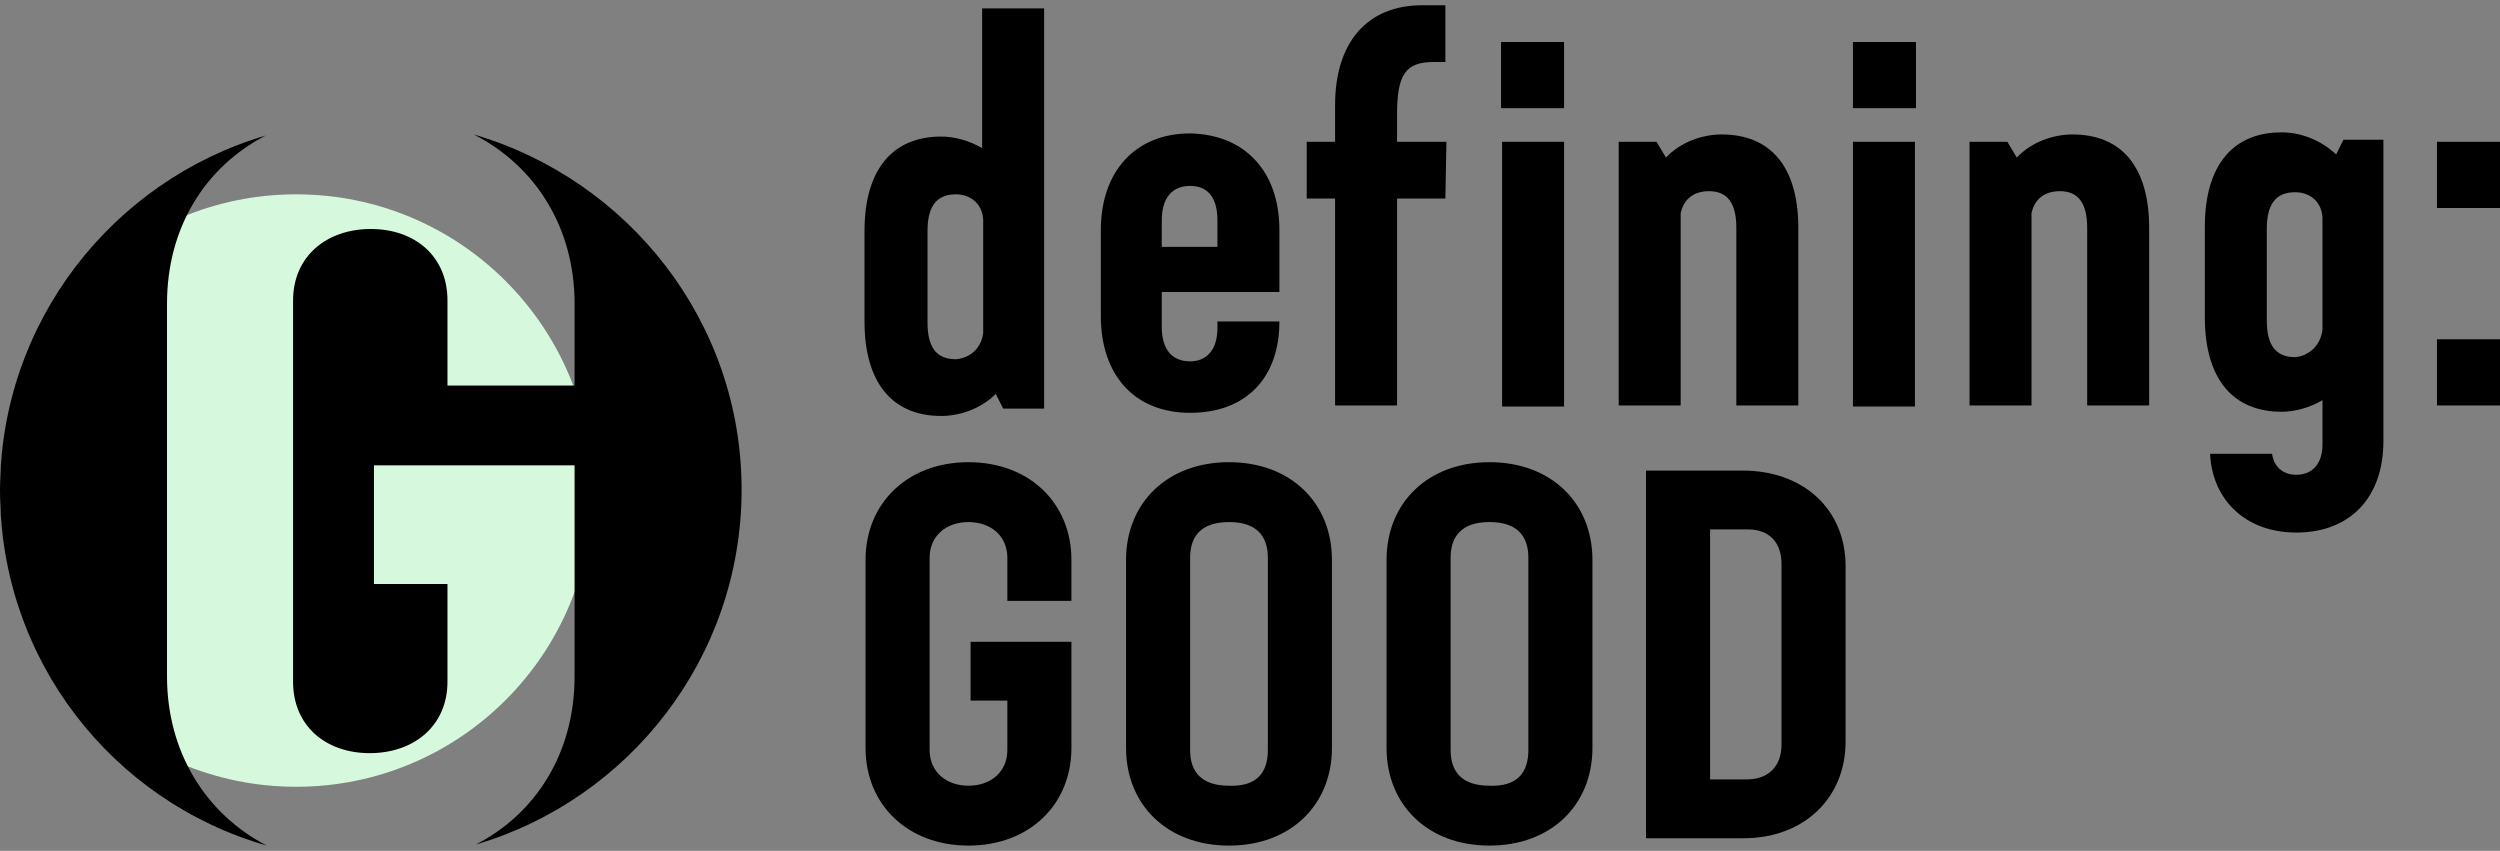
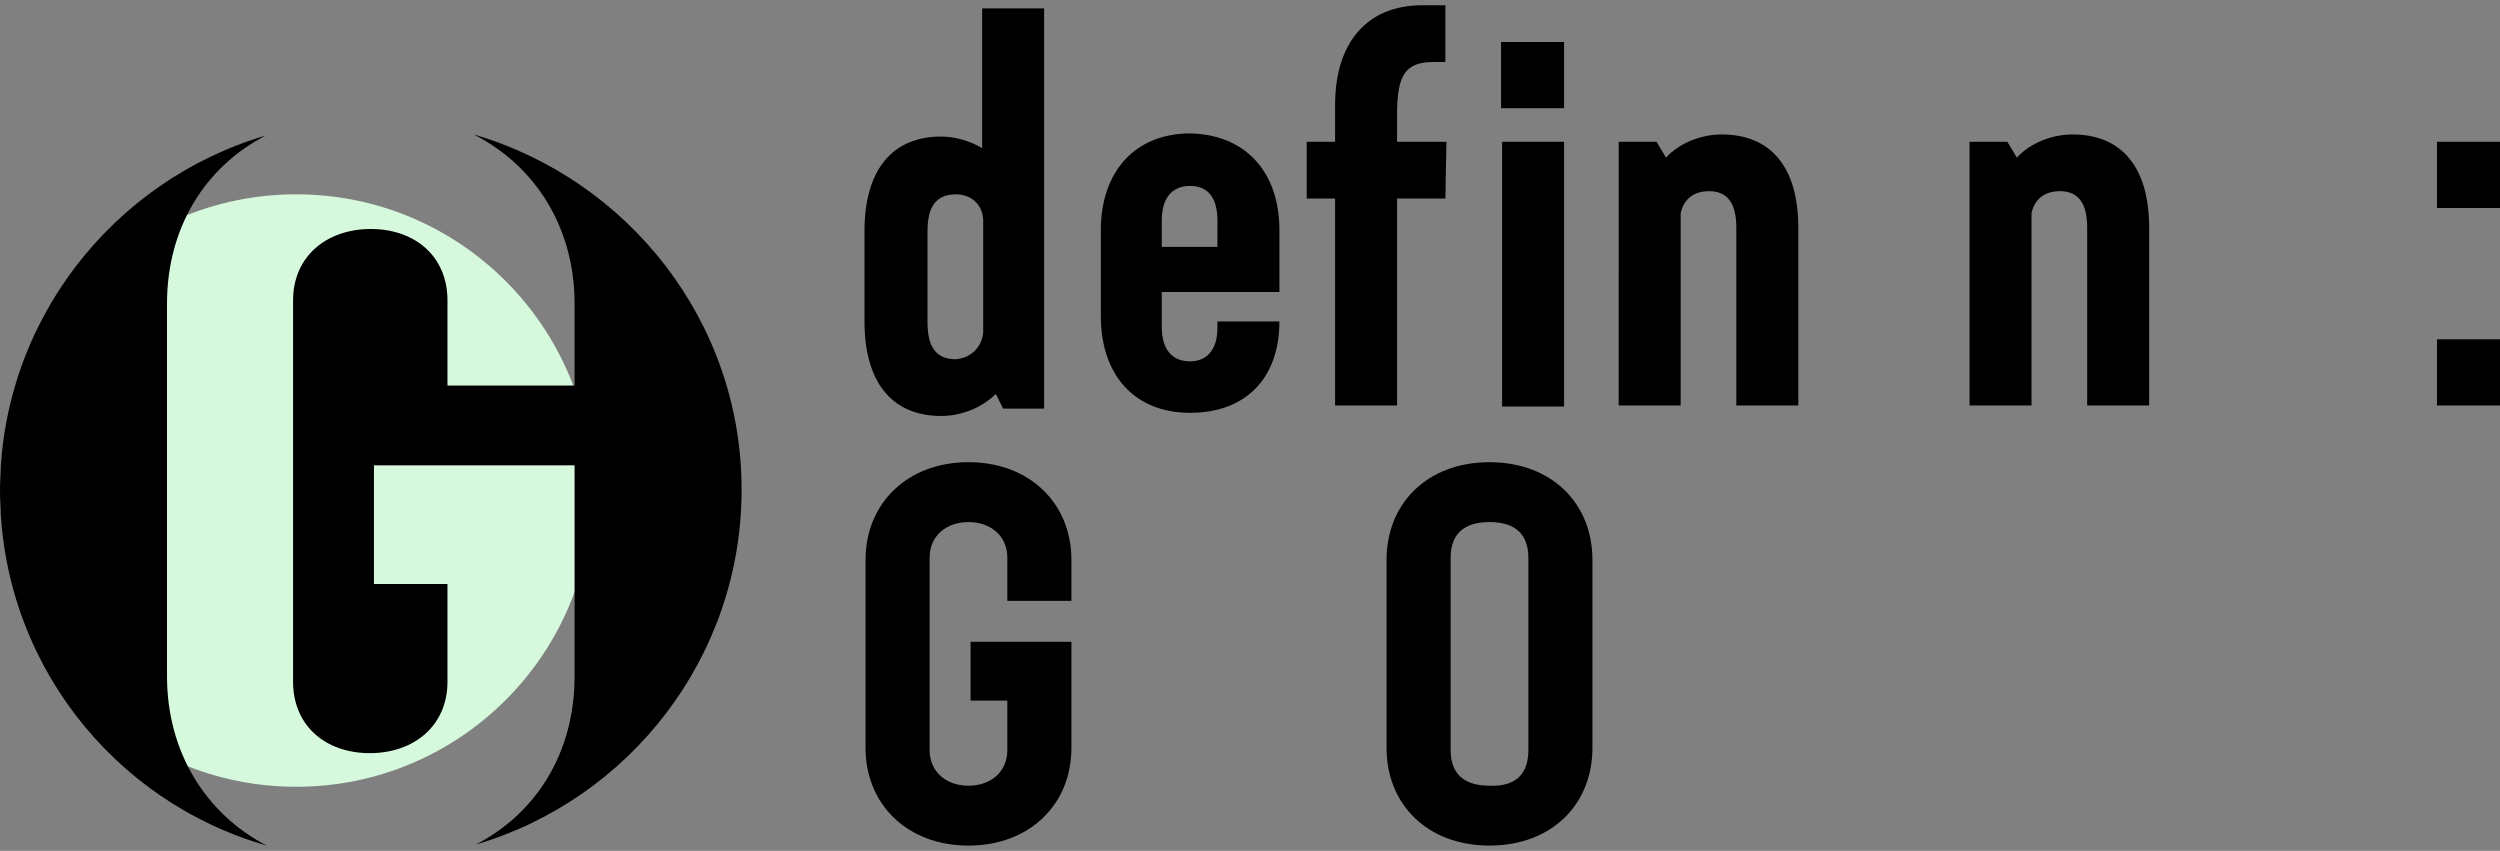
<svg xmlns="http://www.w3.org/2000/svg" version="1.1" id="Layer_1" x="0px" y="0px" viewBox="0 0 238 81" style="enable-background:new 0 0 238 81;" xml:space="preserve">
  <rect x="0" y="0" width="238" height="81" fill="#808080" stroke="none" />
  <style type="text/css">
	.st0{fill:#D6F9DD;}
</style>
  <g>
    <g>
      <g>
        <path d="M99.4,0.8v38.1h-3.9l-0.7-1.4c-1.4,1.4-3.4,2.1-5.2,2.1c-4.6,0-7.3-3.1-7.3-9V22c0-5.9,2.7-9,7.3-9     c1.3,0,2.7,0.4,3.9,1.1V0.8H99.4z M93.6,31.7V20.9c-0.1-1.6-1.3-2.4-2.6-2.4c-1.9,0-2.7,1.2-2.7,3.5v8.7c0,2.3,0.8,3.5,2.7,3.5     C92.2,34.1,93.4,33.3,93.6,31.7z" />
        <path d="M121.8,21.9v5.9h-11.2v3.3c0,2.2,1,3.3,2.7,3.3c1.5,0,2.6-1,2.6-3.2v-0.6h5.9c0,5.4-3.2,8.7-8.5,8.7s-8.5-3.6-8.5-9.2     v-8.2c0-5.6,3.3-9.2,8.5-9.2C118.5,12.8,121.8,16.3,121.8,21.9z M115.9,23.5V21c0-2.3-1-3.3-2.6-3.3s-2.7,1-2.7,3.3v2.5H115.9z" />
        <path d="M137.6,18.9H133v19.7h-5.9V18.9h-2.7v-5.4h2.7V10c0-5.9,3-9.5,8.3-9.5h2.2v5.4h-1.1c-2.7,0-3.5,1.2-3.5,5v2.6h4.7     L137.6,18.9L137.6,18.9z" />
        <path d="M142.9,4h6v6.3h-6V4z M143,13.5h5.9v25.2H143V13.5z" />
        <path d="M171.2,21.7v16.9h-5.9V21.7c0-2.3-0.8-3.5-2.6-3.5c-1.4,0-2.4,0.7-2.7,2.1v18.3h-5.9V13.5h3.6l0.9,1.5     c1.4-1.5,3.5-2.2,5.3-2.2C168.5,12.8,171.2,15.8,171.2,21.7z" />
-         <path d="M176.4,4h6v6.3h-6V4z M176.4,13.5h5.9v25.2h-5.9V13.5z" />
        <path d="M204.6,21.7v16.9h-5.9V21.7c0-2.3-0.8-3.5-2.6-3.5c-1.4,0-2.4,0.7-2.7,2.1v18.3h-5.9V13.5h3.6L192,15     c1.4-1.5,3.5-2.2,5.3-2.2C201.9,12.8,204.6,15.8,204.6,21.7z" />
-         <path d="M226.9,13.5V42c0,5.4-3.2,8.7-8.3,8.7c-4.8,0-8-3.1-8.2-7.5h5.9c0.2,1.4,1.2,2,2.3,2c1.4,0,2.5-0.9,2.5-2.9v-4.2     c-1.2,0.7-2.6,1.1-3.9,1.1c-4.6,0-7.3-3.1-7.3-9v-8.6c0-5.9,2.7-9,7.3-9c1.8,0,3.7,0.7,5.2,2.1l0.7-1.4h3.8V13.5z M221.1,31.4     V20.7c-0.1-1.6-1.3-2.4-2.6-2.4c-1.9,0-2.7,1.2-2.7,3.5v8.7c0,2.3,0.8,3.5,2.7,3.5C219.7,33.9,220.9,33,221.1,31.4z" />
        <path d="M232,13.5h6v6.3h-6V13.5z M232,32.3h6v6.3h-6V32.3z" />
      </g>
      <g>
        <path d="M95.9,57.2v-4.1c0-2.1-1.6-3.4-3.7-3.4s-3.7,1.3-3.7,3.4v18.3c0,2.1,1.6,3.4,3.7,3.4s3.7-1.3,3.7-3.4v-4.7h-3.5v-5.6h9.6     v10.1c0,5.4-4,9.3-9.8,9.3s-9.8-3.9-9.8-9.3V53.3c0-5.4,4-9.3,9.8-9.3s9.8,3.9,9.8,9.3v3.9H95.9z" />
-         <path d="M107.2,71.2V53.3c0-5.4,3.9-9.3,9.8-9.3s9.8,3.9,9.8,9.3v17.9c0,5.4-3.9,9.3-9.8,9.3S107.2,76.6,107.2,71.2z M120.7,71.4     V53.1c0-2.1-1.1-3.4-3.7-3.4s-3.7,1.3-3.7,3.4v18.3c0,2.1,1.1,3.4,3.7,3.4C119.6,74.9,120.7,73.6,120.7,71.4z" />
        <path d="M132,71.2V53.3c0-5.4,3.9-9.3,9.8-9.3c5.9,0,9.8,3.9,9.8,9.3v17.9c0,5.4-3.9,9.3-9.8,9.3S132,76.6,132,71.2z M145.5,71.4     V53.1c0-2.1-1.1-3.4-3.7-3.4c-2.6,0-3.7,1.3-3.7,3.4v18.3c0,2.1,1.1,3.4,3.7,3.4C144.4,74.9,145.5,73.6,145.5,71.4z" />
-         <path d="M175.7,53.9v16.7c0,5.4-4,9.2-9.7,9.2h-9.3v-35h9.2C171.7,44.8,175.7,48.5,175.7,53.9z M169.6,53.7     c0-2.1-1.2-3.3-3.2-3.3h-3.6v23.8h3.5c2,0,3.3-1.2,3.3-3.3V53.7z" />
      </g>
    </g>
    <g>
      <ellipse class="st0" cx="28.2" cy="46.7" rx="28.2" ry="28.2" />
      <g>
        <path d="M15.9,64.4V28.9c0-7.2,3.6-13,9.4-16C10.7,17.2,0,30.7,0,46.7c0,16.1,10.7,29.6,25.4,33.8C19.6,77.5,15.9,71.6,15.9,64.4     z" />
        <path d="M45.1,12.8c5.9,3,9.6,8.9,9.6,16.1v7.8H42.6v-8.1c0-4.2-3.1-6.8-7.3-6.8s-7.4,2.6-7.4,6.8v36.3c0,4.2,3.1,6.8,7.3,6.8     s7.4-2.6,7.4-6.8v-9.3h-7V44.3h19.1v20.1c0,7.2-3.6,13-9.4,16c14.6-4.3,25.3-17.8,25.3-33.8C70.6,30.6,59.8,17.1,45.1,12.8z" />
      </g>
    </g>
  </g>
</svg>